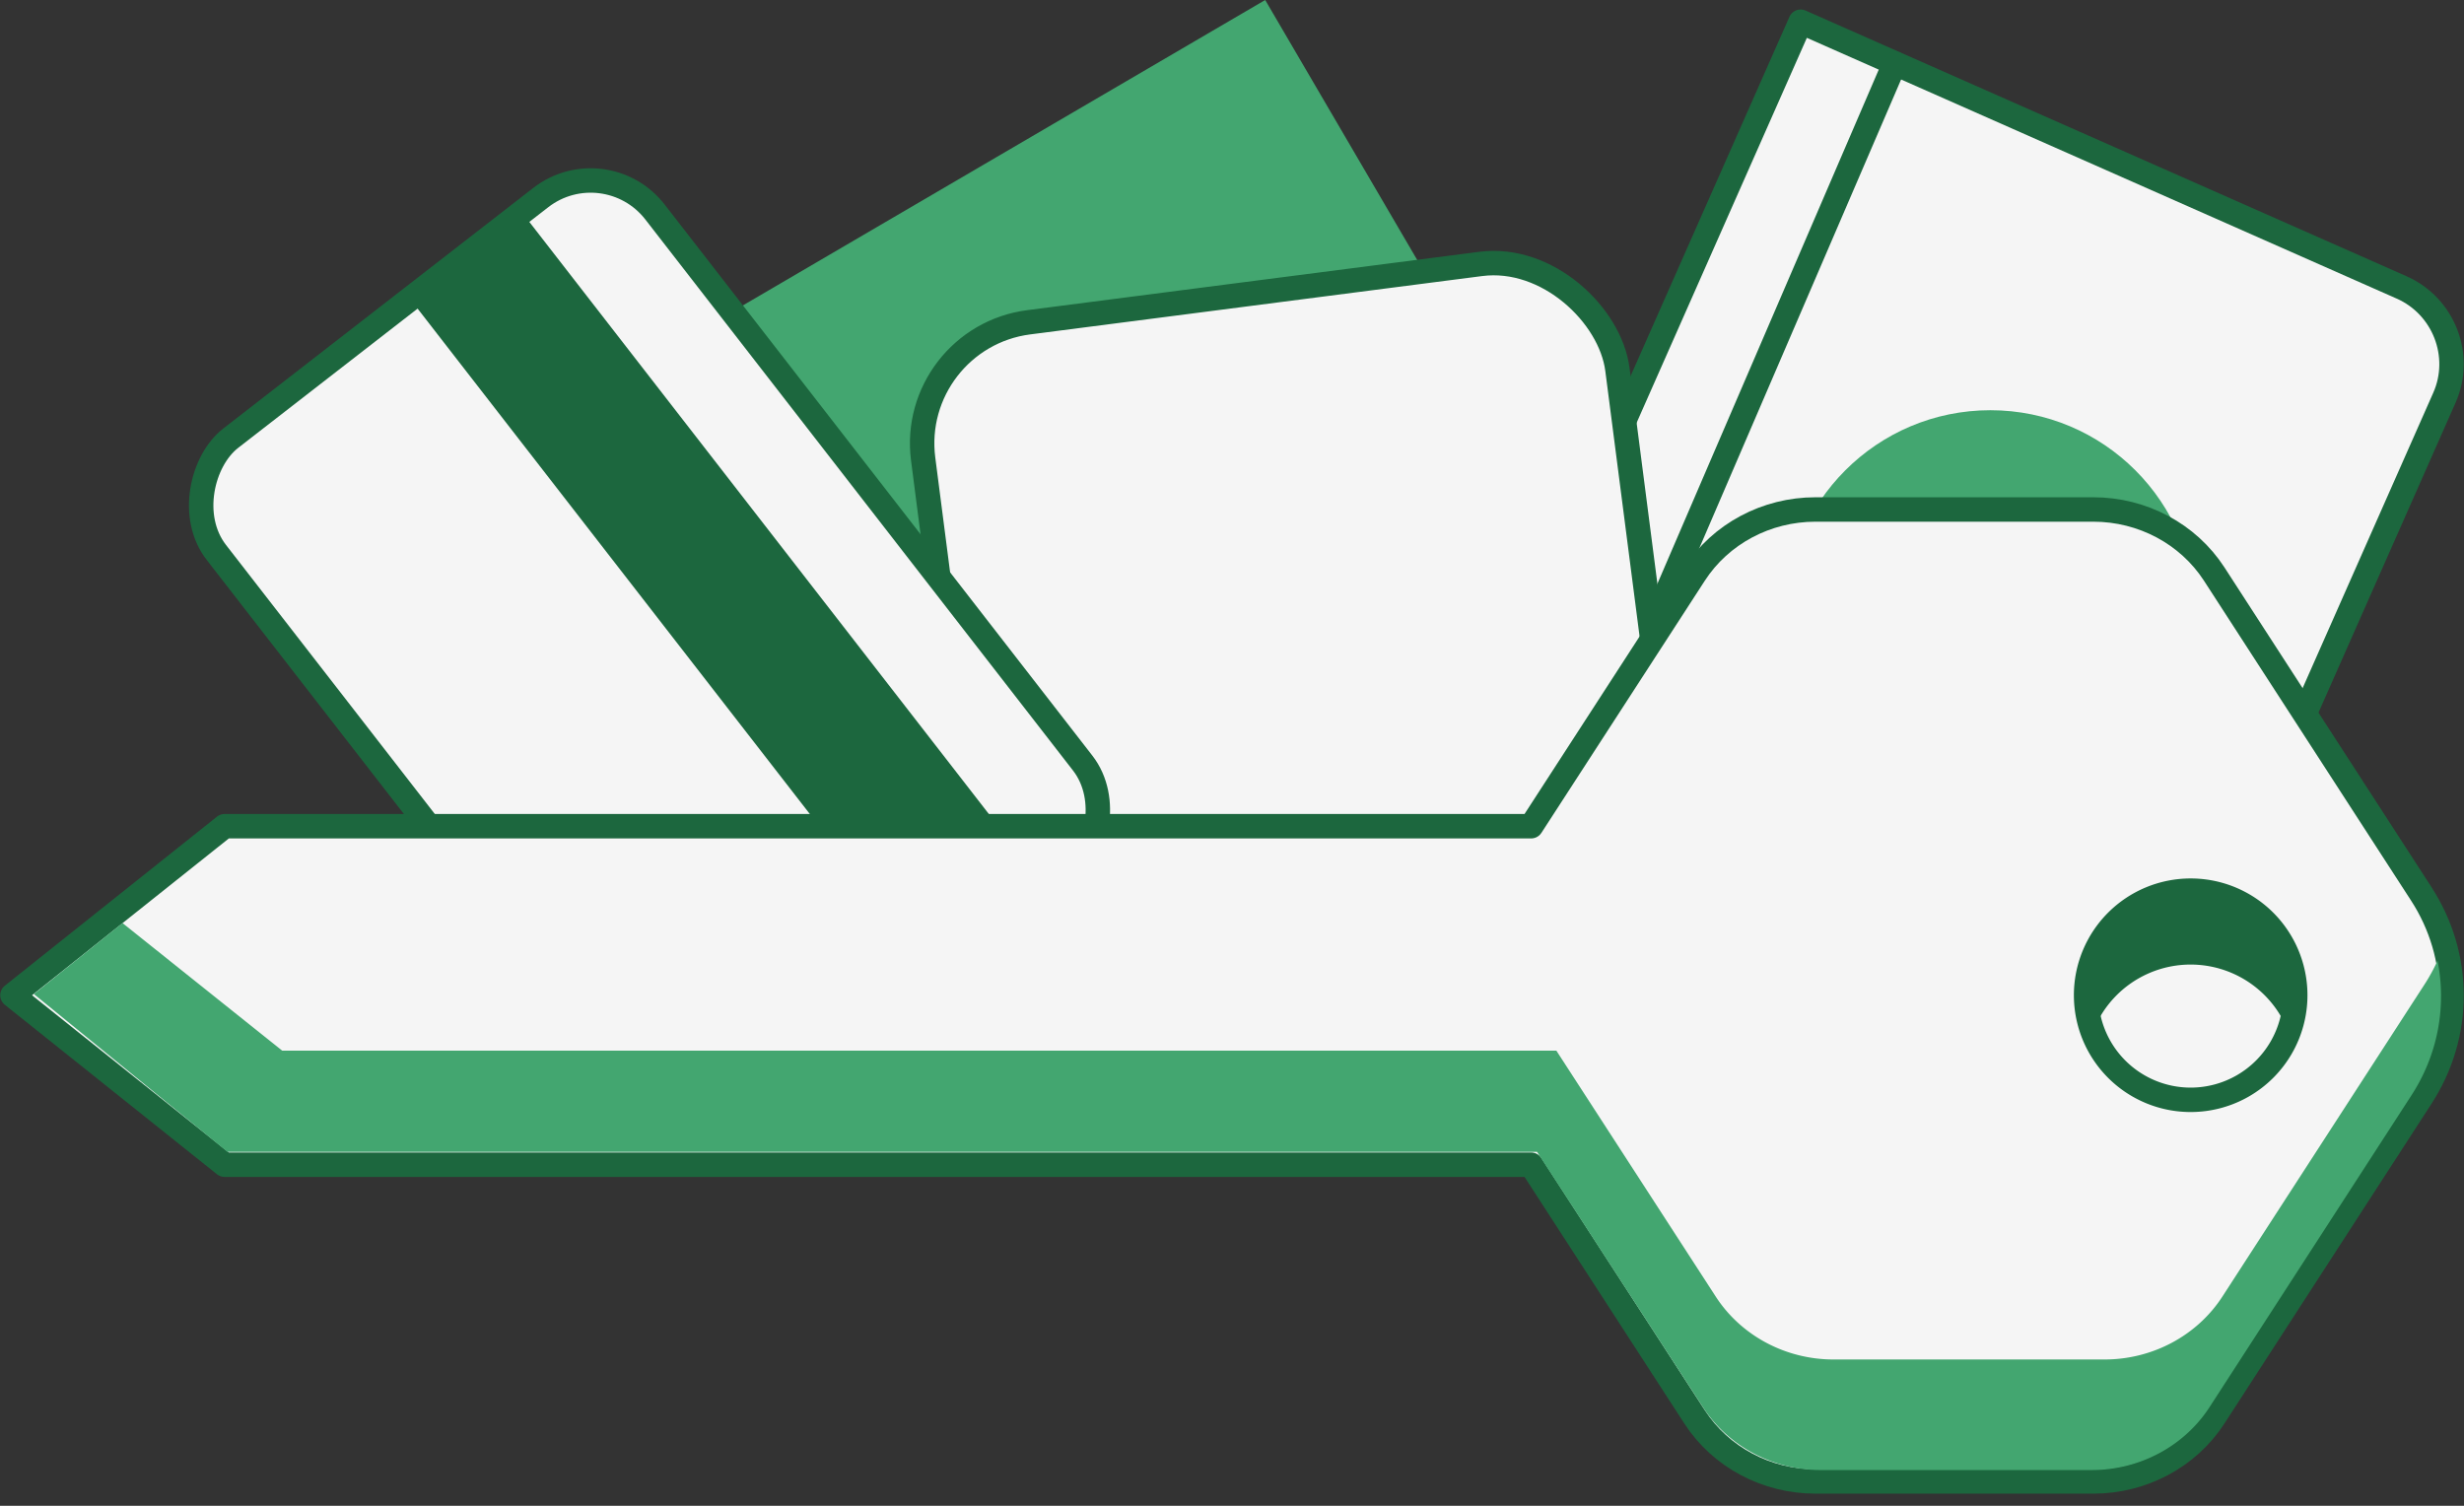
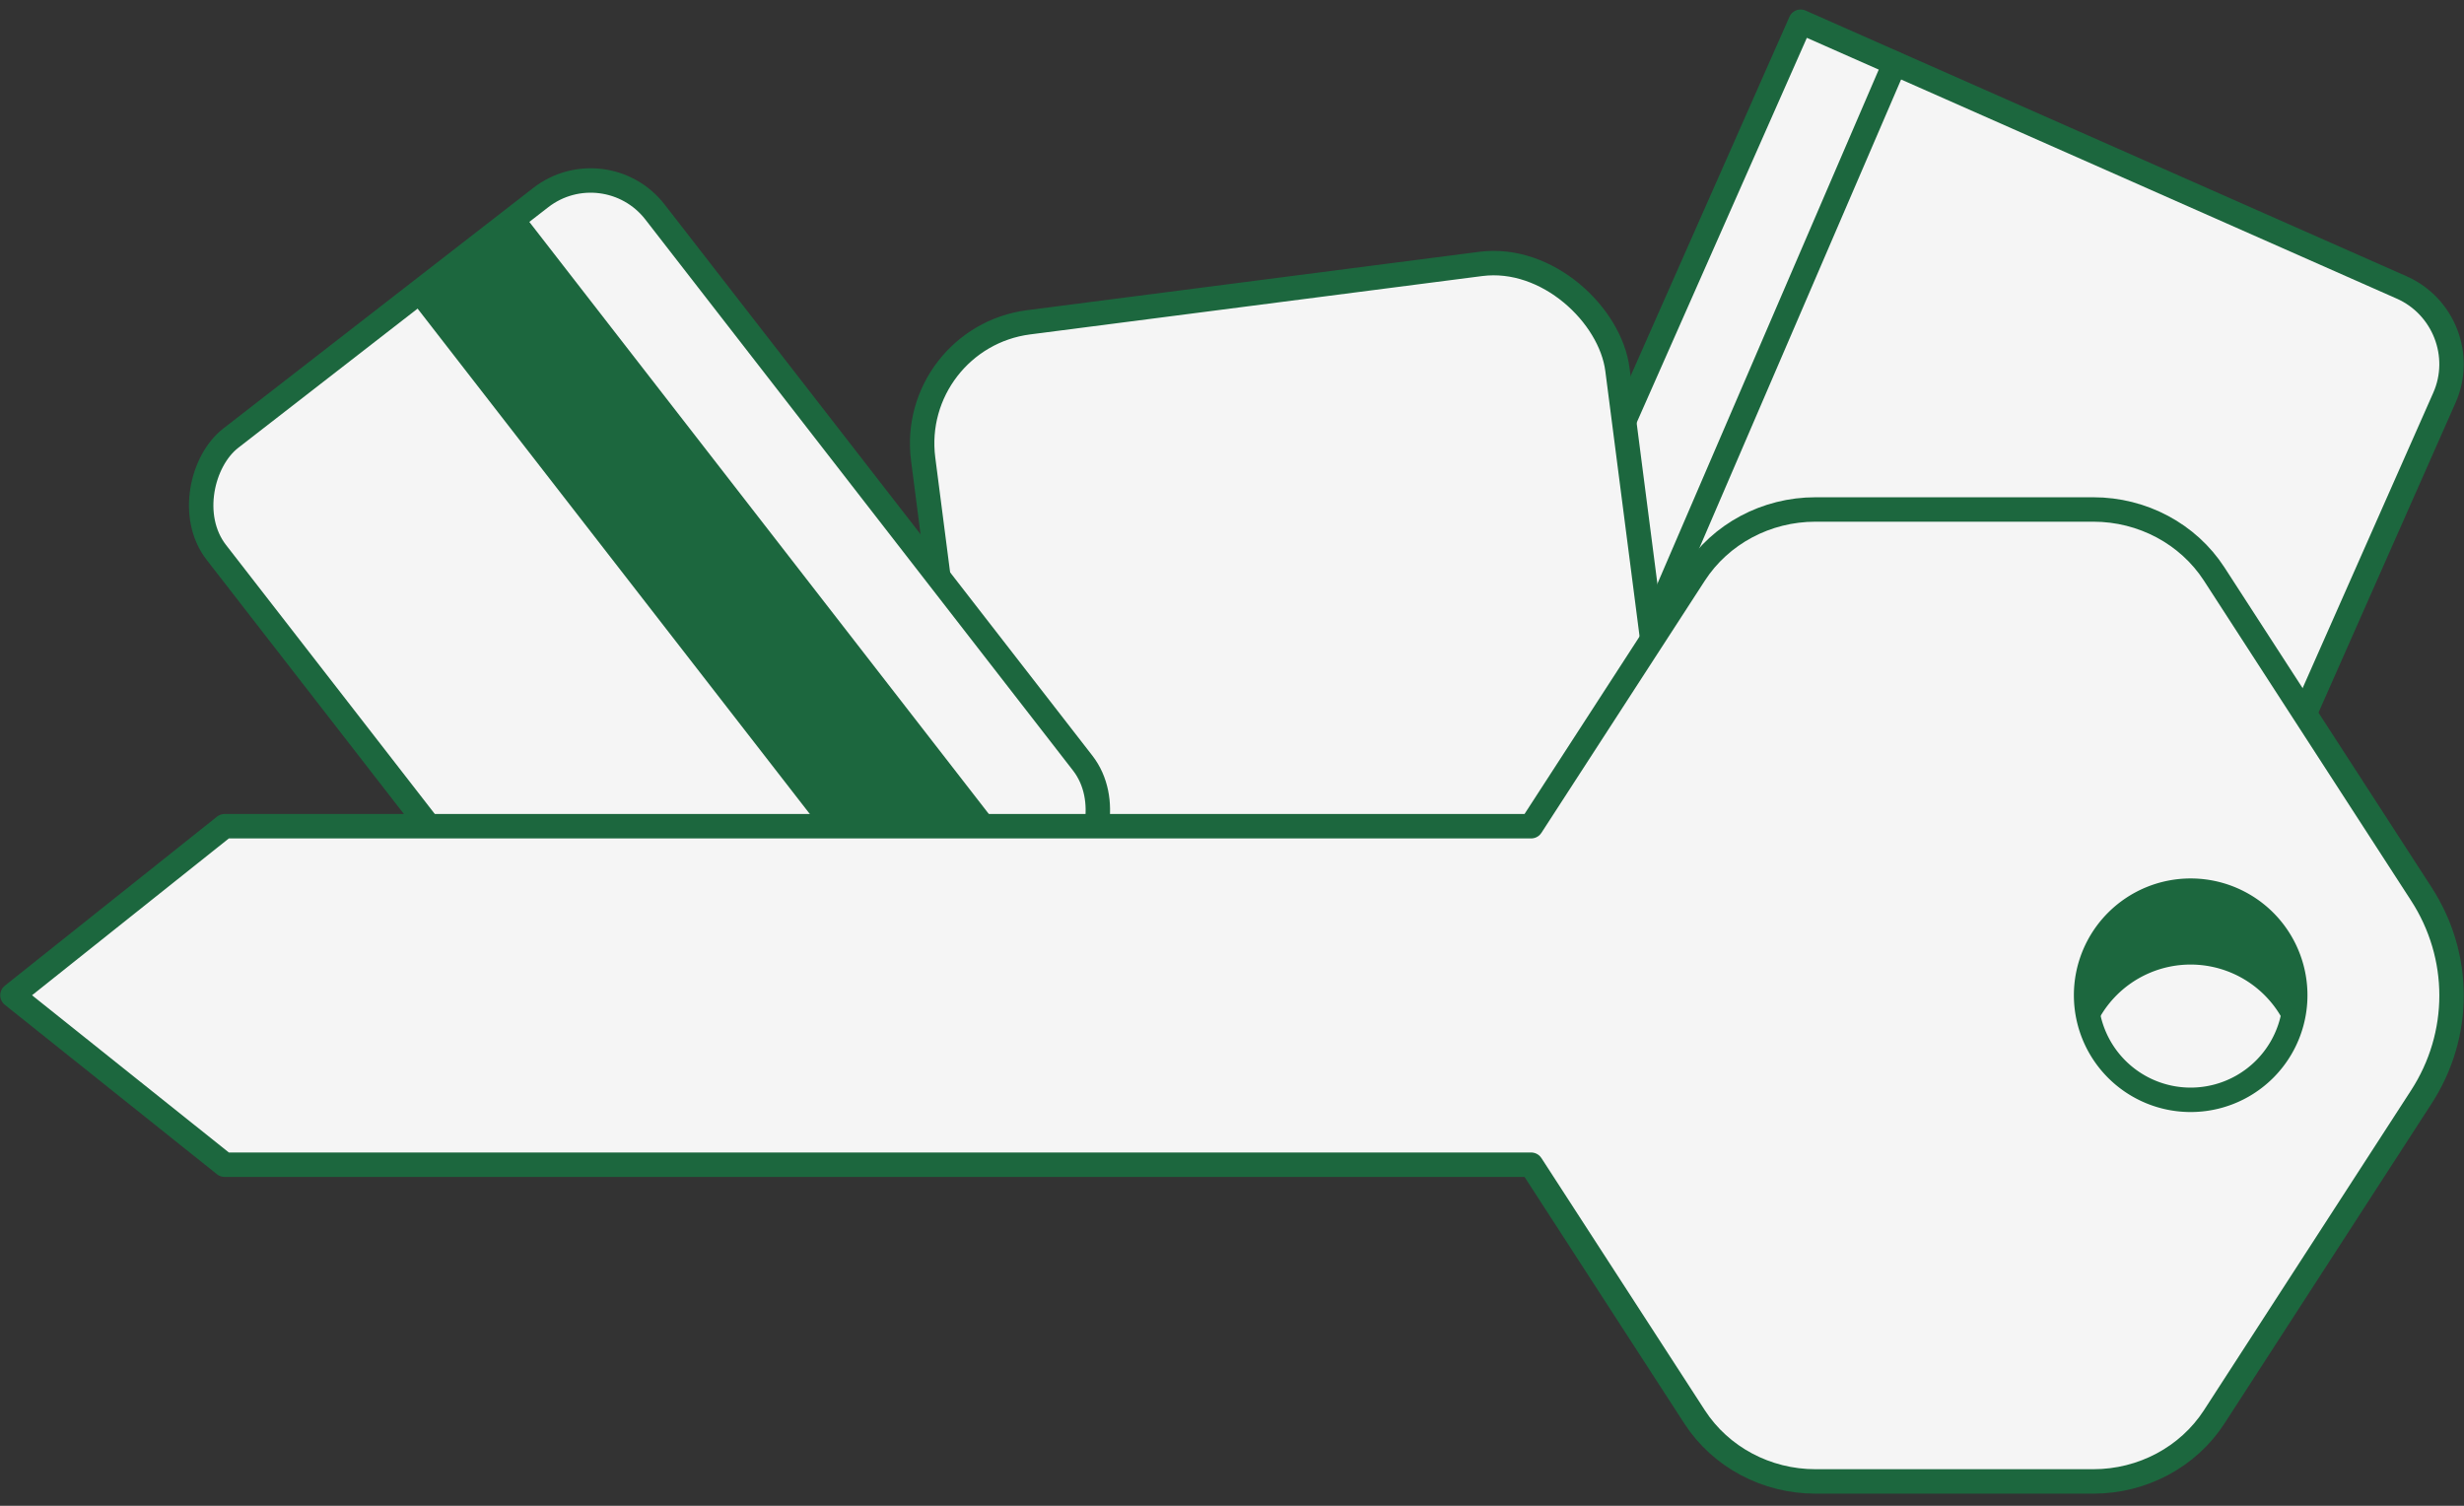
<svg xmlns="http://www.w3.org/2000/svg" width="198" height="121" fill="none">
  <rect width="100%" height="100%" fill="#333333" stroke="none" />
-   <path fill="#43A670" d="M45.293 32.964L101.668 0l35.07 59.976L80.361 92.94z" />
  <path d="M159.582 98.6l-48.281-21.346 33.392-75.509 48.281 21.345c3.404 1.495 4.946 5.497 3.457 8.859l-27.969 63.236c-1.489 3.415-5.477 4.909-8.88 3.415z" fill="#F5F5F5" stroke="#1C673E" stroke-width="1.963" stroke-miterlimit="10" stroke-linecap="round" stroke-linejoin="round" />
  <path d="M152.25 5.106l-32.648 75.83" stroke="#1C673E" stroke-width="1.963" stroke-miterlimit="10" stroke-linecap="round" stroke-linejoin="round" />
-   <circle cx="159.938" cy="49.442" r="16.478" fill="#43A670" />
  <rect x="72.926" y="27.155" width="56.252" height="56.252" rx="9.814" transform="rotate(-7.356 72.926 27.155)" fill="#F5F5F5" stroke="#1C673E" stroke-width="1.963" stroke-miterlimit="10" stroke-linecap="round" stroke-linejoin="round" />
  <rect x="48.621" y="11.866" width="69.144" height="44.618" rx="6.543" transform="rotate(52.185 48.621 11.866)" fill="#F5F5F5" stroke="#1C673E" stroke-width="1.963" stroke-miterlimit="10" stroke-linecap="round" stroke-linejoin="round" />
  <path fill="#1C673E" d="M41.934 17.057l42.393 54.624-8.978 6.967-42.393-54.623z" />
  <path d="M194.556 71.812L177.921 46.12c-2.093-3.224-5.763-5.18-9.707-5.18h-22.33c-3.944 0-7.614 1.956-9.707 5.18L123.04 66.392H18.047L1 79.975l17.047 13.617H123.04l13.137 20.272c2.093 3.224 5.763 5.179 9.707 5.179h22.33c3.944 0 7.614-1.955 9.707-5.179l16.635-25.691c3.259-5.008 3.259-11.353 0-16.361z" fill="#F5F5F5" stroke="#1C673E" stroke-width="1.963" stroke-miterlimit="10" stroke-linecap="round" stroke-linejoin="round" />
-   <path fill-rule="evenodd" clip-rule="evenodd" d="M9.844 74.174l-7.121 5.707L18.276 92.56H123.51l13.332 20.517c2.04 3.145 5.619 5.051 9.466 5.051h21.775c3.847 0 7.426-1.906 9.467-5.051l16.222-25.053c2.137-3.284 2.837-7.157 2.1-10.826a14.884 14.884 0 01-1.067 1.942l-16.223 25.053c-2.041 3.144-5.62 5.051-9.466 5.051H147.34c-3.847 0-7.426-1.907-9.466-5.051l-12.811-19.768H22.675L9.844 74.174z" fill="#43A670" />
-   <path d="M176.036 88.378a8.403 8.403 0 100-16.807 8.403 8.403 0 00-8.403 8.404 8.403 8.403 0 008.403 8.403z" stroke="#1C673E" stroke-width="1.963" stroke-miterlimit="10" stroke-linecap="round" stroke-linejoin="round" />
+   <path d="M176.036 88.378a8.403 8.403 0 100-16.807 8.403 8.403 0 00-8.403 8.404 8.403 8.403 0 008.403 8.403" stroke="#1C673E" stroke-width="1.963" stroke-miterlimit="10" stroke-linecap="round" stroke-linejoin="round" />
  <path fill-rule="evenodd" clip-rule="evenodd" d="M168.169 82.944a8.406 8.406 0 0115.727 0 8.403 8.403 0 10-15.727 0z" fill="#1C673E" />
</svg>